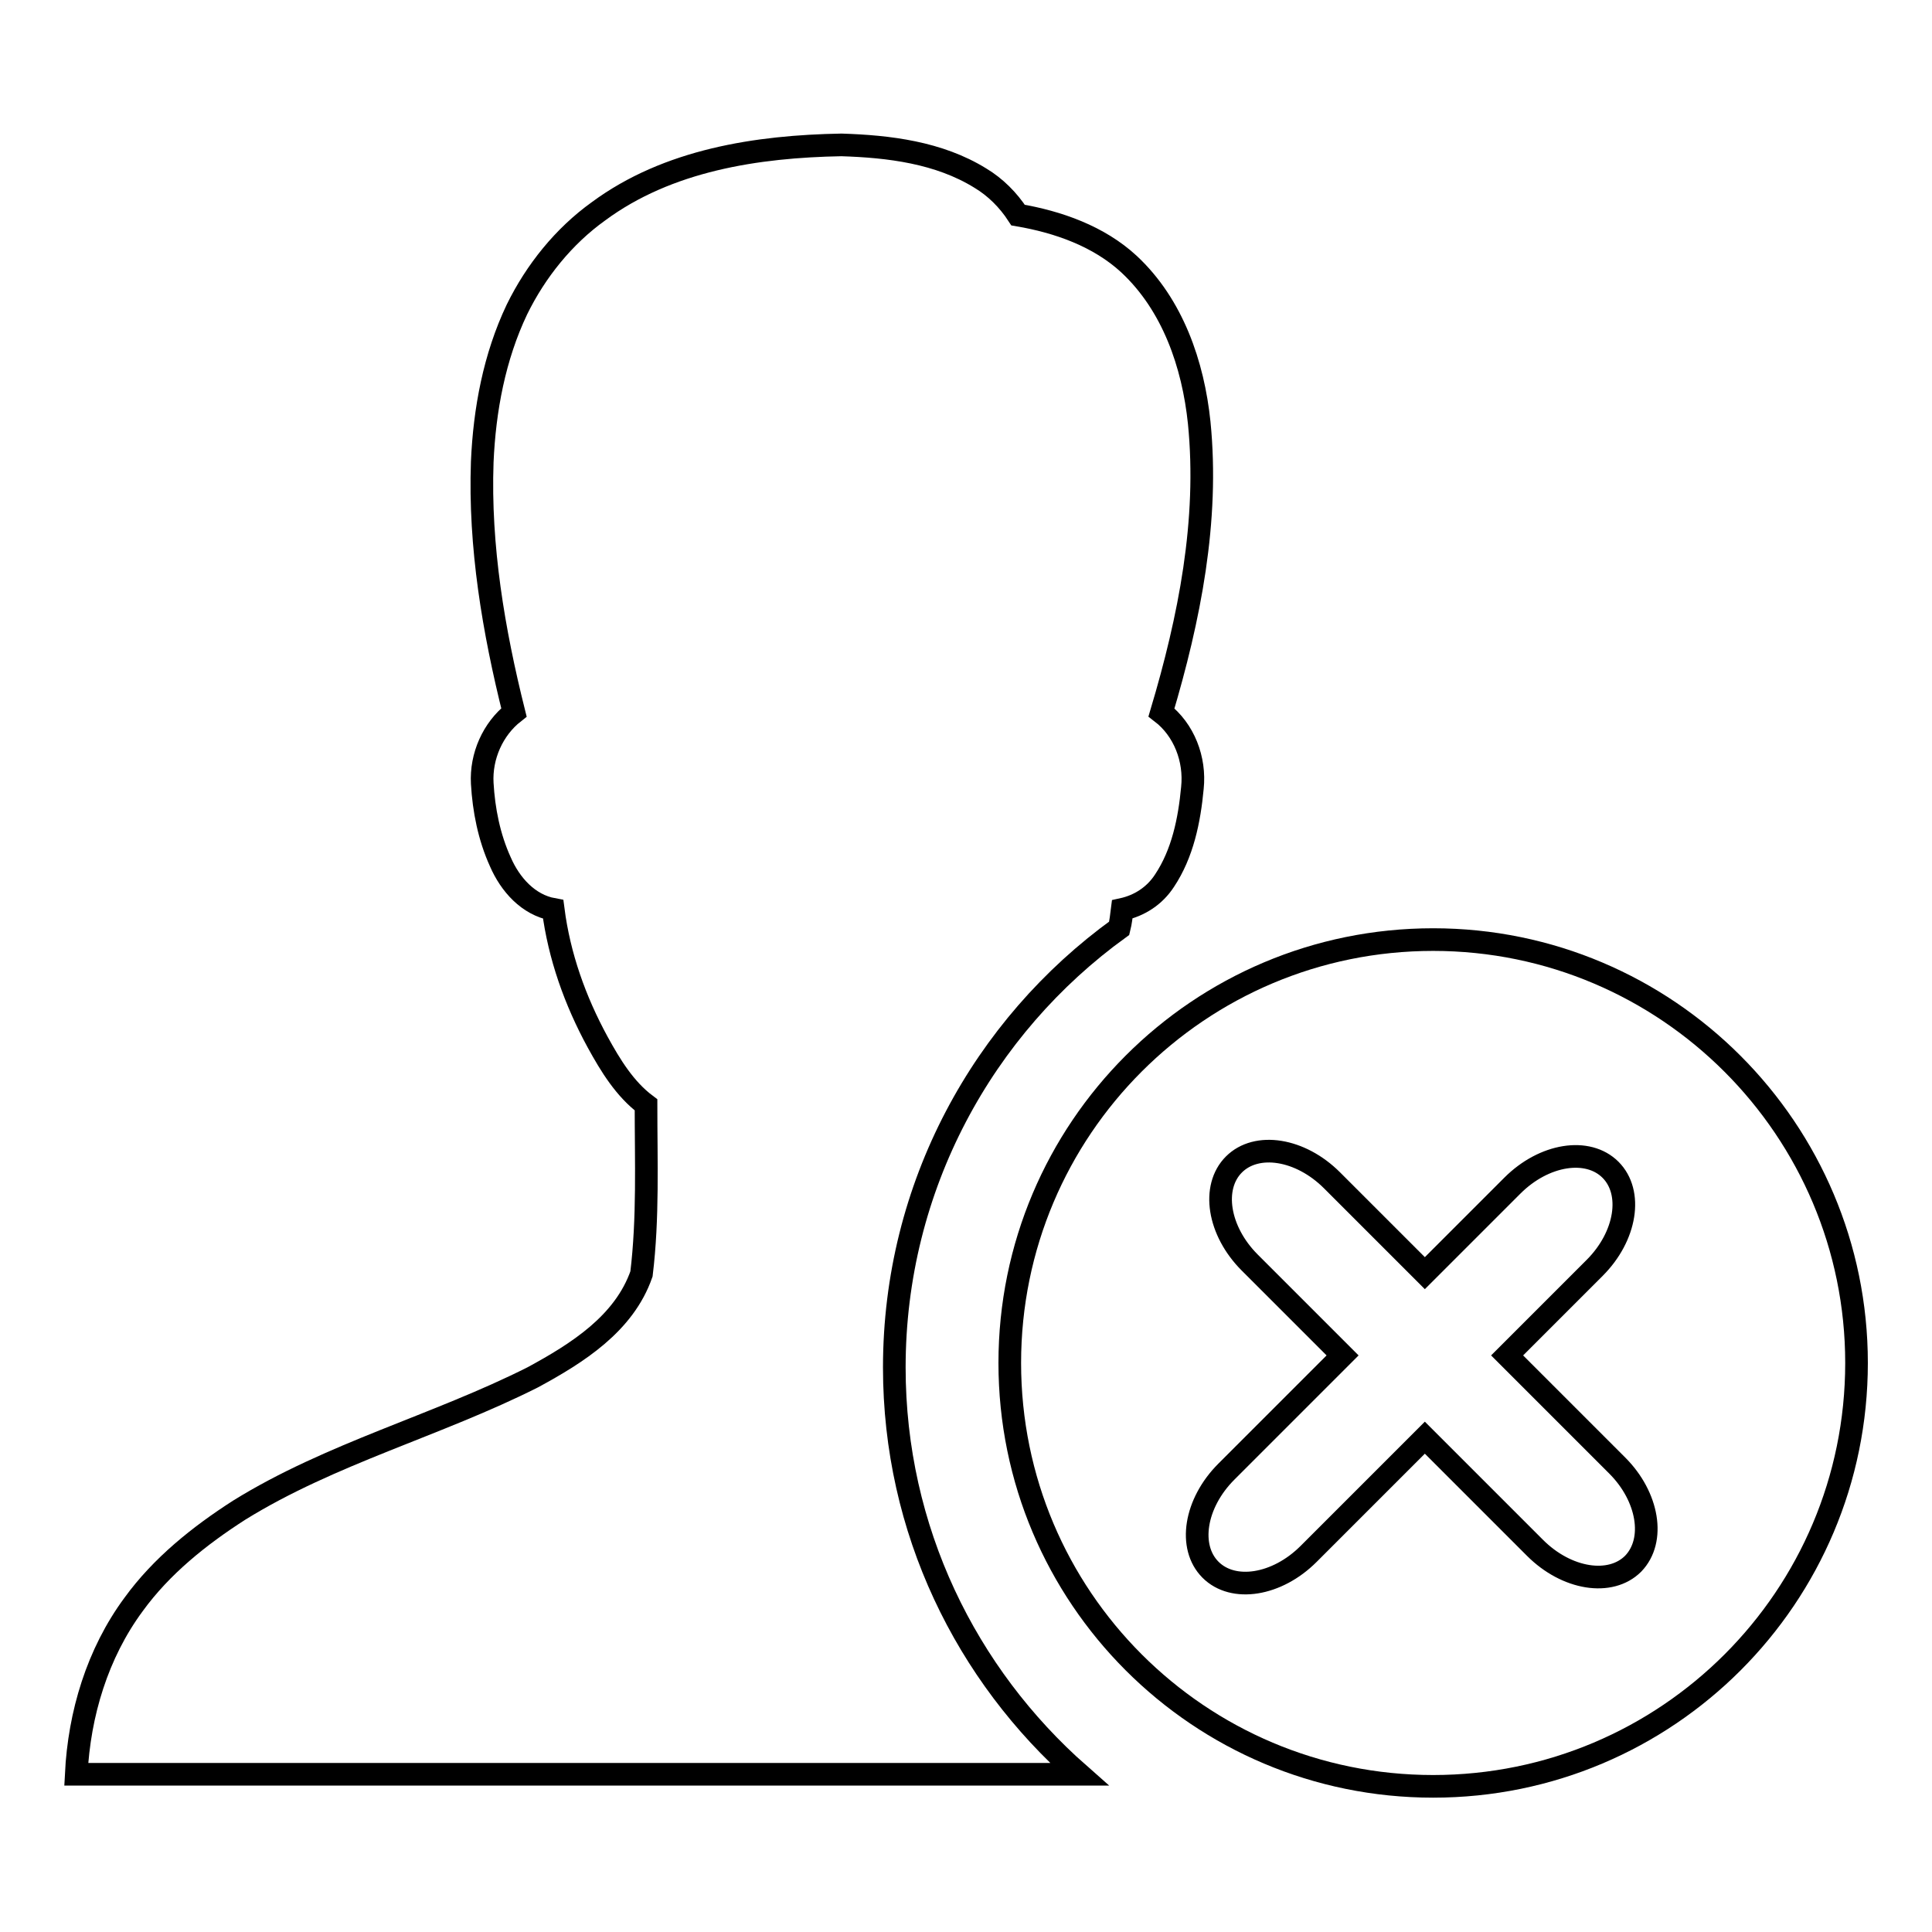
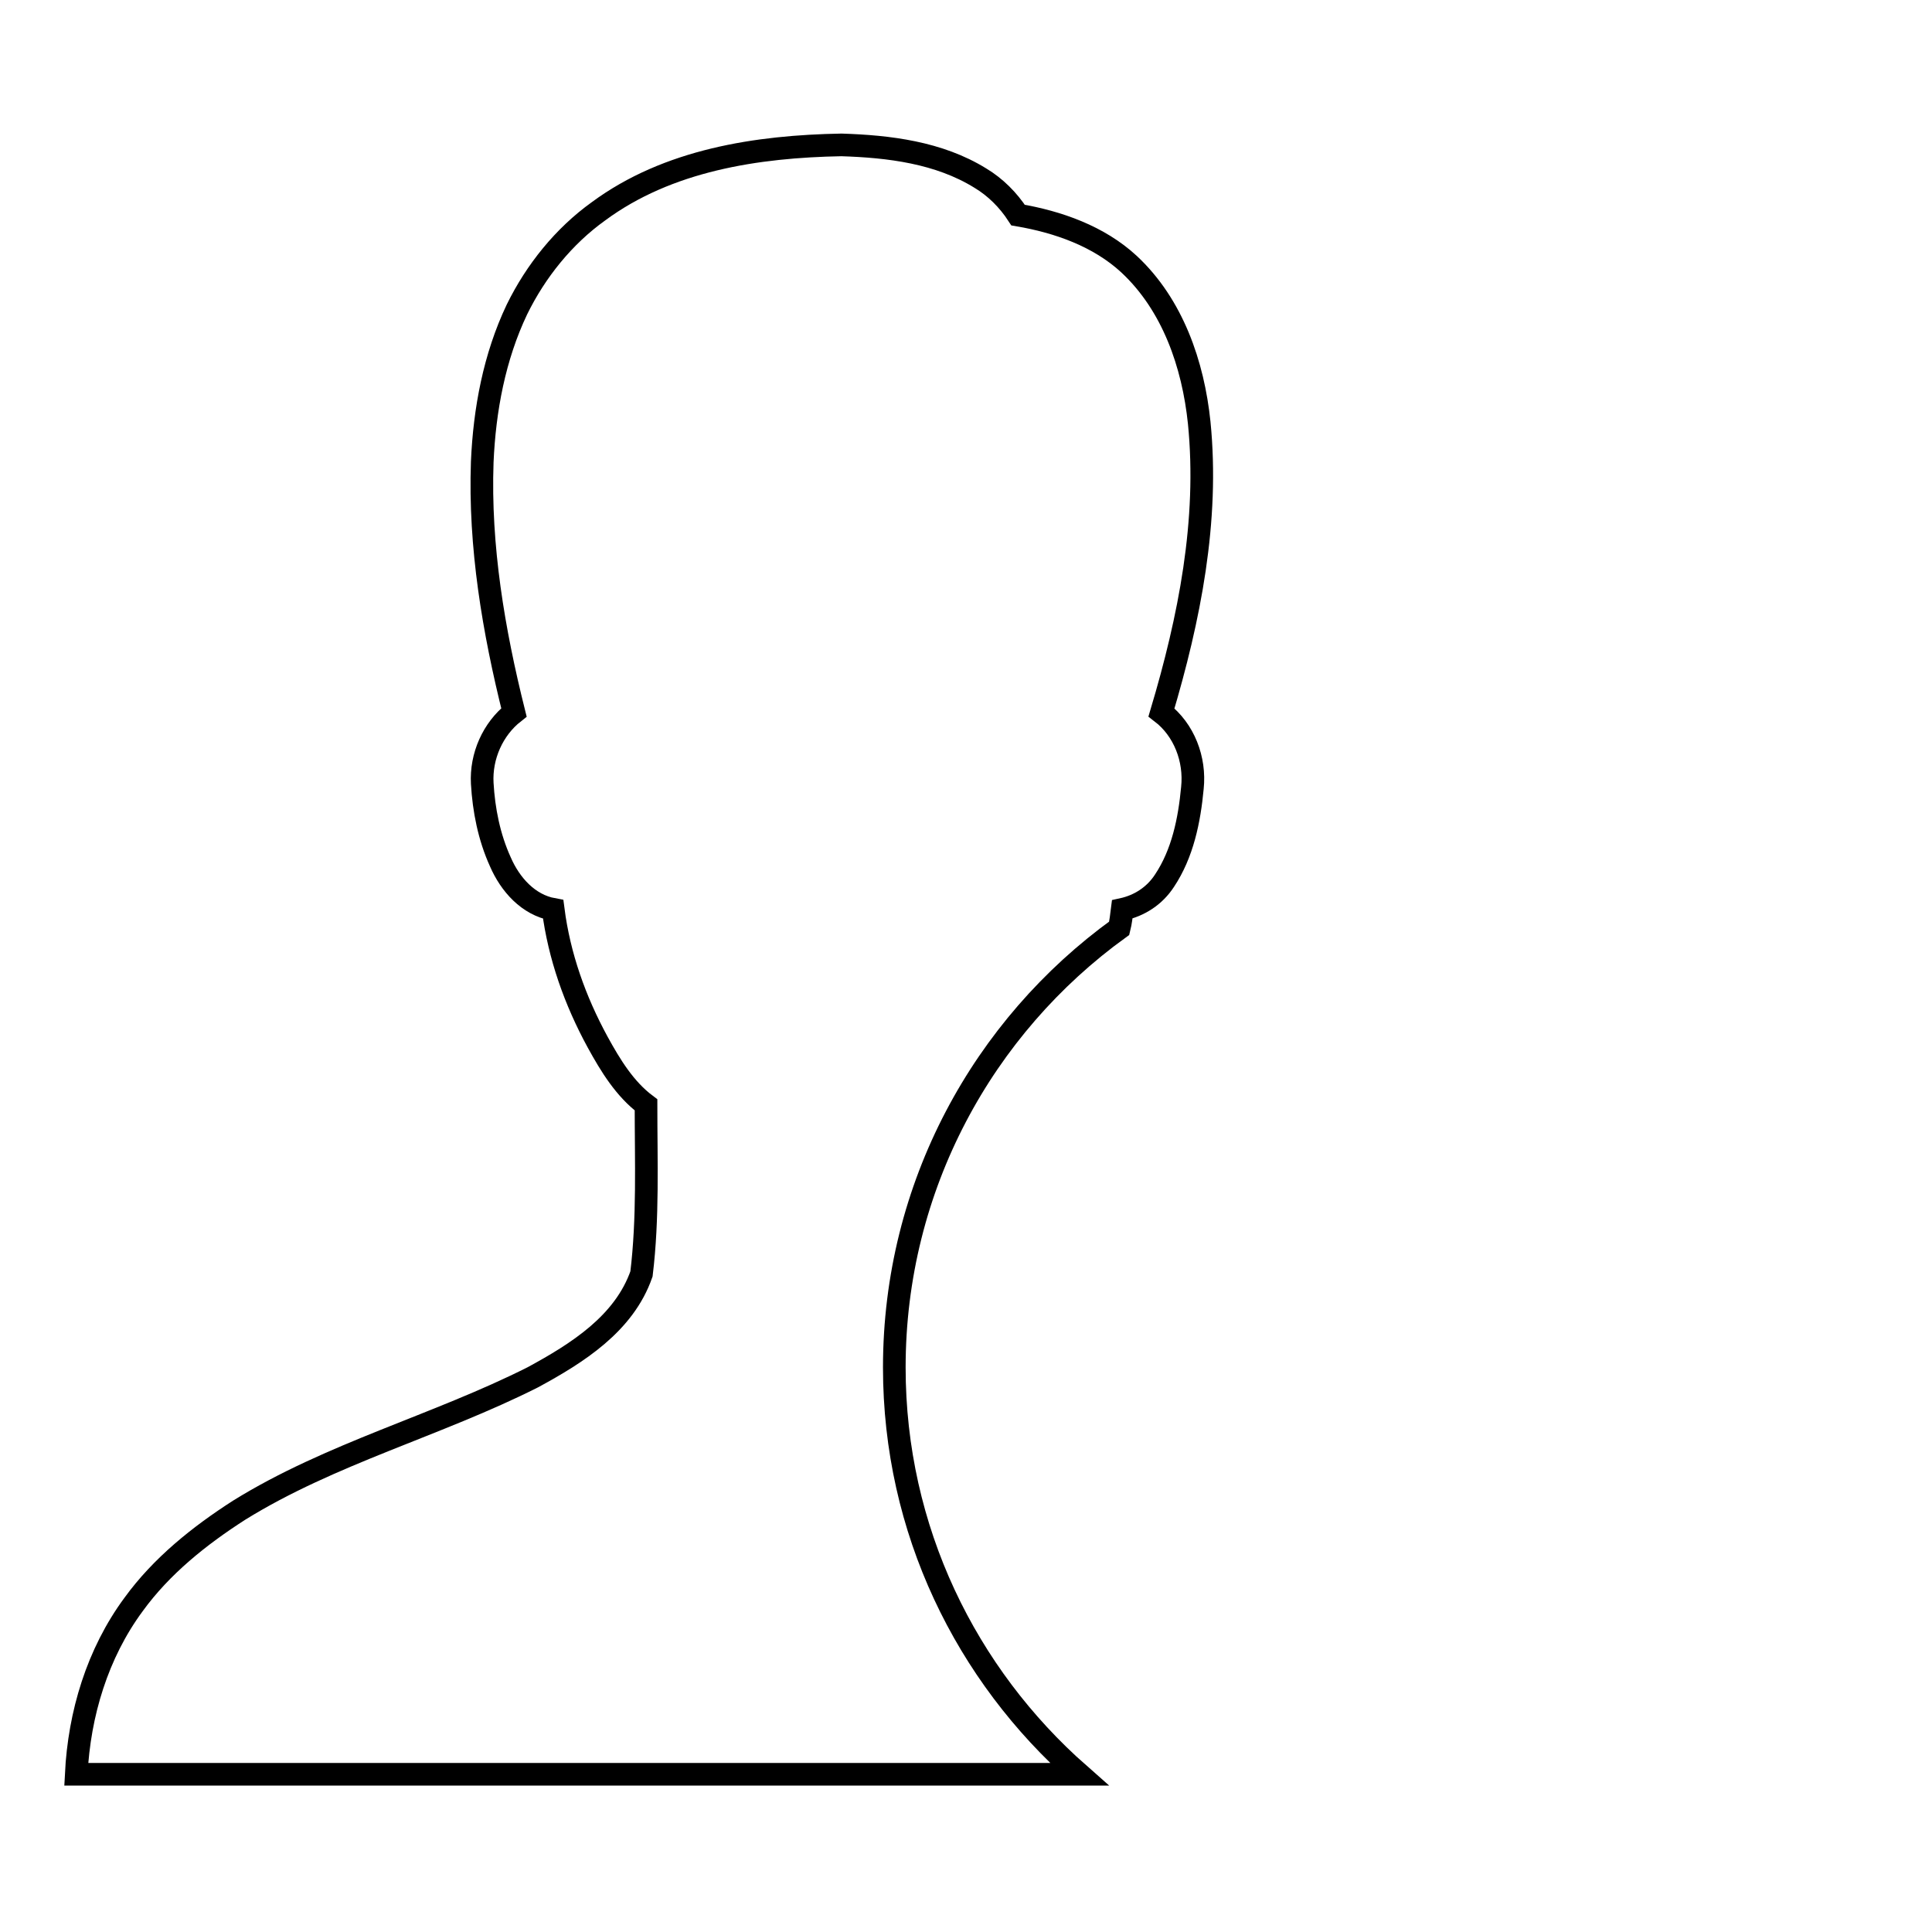
<svg xmlns="http://www.w3.org/2000/svg" version="1.1" x="0px" y="0px" viewBox="0 0 256 256" enable-background="new 0 0 256 256" xml:space="preserve">
  <g>
    <g>
      <path stroke-width="3" fill-opacity="0" stroke="#000000" d="M118.5,181.2c0-24,11.8-45.2,29.8-58.2c0.2-0.8,0.3-1.7,0.4-2.5c2.3-0.5,4.3-1.8,5.6-3.8c2.4-3.6,3.3-8,3.7-12.3c0.4-3.8-1.1-7.7-4.1-10c3.7-12.4,6.3-25.4,5-38.4c-0.8-7.7-3.5-15.6-9.3-21c-4-3.7-9.4-5.6-14.7-6.5c-1.3-2-3-3.7-5-4.9c-5.5-3.4-12.1-4.2-18.4-4.4c-11.2,0.2-23,2-32.2,8.8c-4.6,3.3-8.3,7.9-10.8,13c-3,6.3-4.3,13.3-4.6,20.2c-0.4,11.2,1.5,22.4,4.2,33.2c-2.8,2.2-4.4,5.8-4.2,9.4c0.2,3.5,0.9,7.1,2.4,10.4c1.3,3,3.7,5.7,7,6.3c0.8,6.2,2.9,12.1,5.9,17.6c1.7,3.1,3.6,6.2,6.4,8.3c0,7.5,0.3,15-0.6,22.4c-2.3,6.6-8.5,10.5-14.4,13.7c-12.7,6.4-26.8,10.1-38.9,17.6c-5.3,3.4-10.3,7.4-14,12.5c-4.8,6.5-7.2,14.5-7.6,22.5c44.3,0,88.6,0,132.9,0C128,221.9,118.5,202.7,118.5,181.2L118.5,181.2L118.5,181.2z" />
-       <path stroke-width="3" fill-opacity="0" stroke="#000000" d="M189.9,124.5c-31,0-56.1,25.1-56.1,56.1s25.1,56.1,56.1,56.1c31,0,56.1-25.1,56.1-56.1C246,149.7,220.9,124.5,189.9,124.5L189.9,124.5z M216.4,207.2c-3,3-8.8,2.1-13-2.1l-14.6-14.6l-15.4,15.4c-4.2,4.2-10,5.1-13,2.1c-3-3-2.1-8.8,2.1-13l15.4-15.4l-12.3-12.3c-4.2-4.2-5.1-10-2.1-13c3-3,8.8-2.1,13,2.1l12.3,12.3l11.6-11.6c4.2-4.2,10-5.1,13-2.1c3,3,2.1,8.8-2.1,13l-11.6,11.6l14.6,14.6C218.4,198.3,219.4,204.1,216.4,207.2L216.4,207.2z" />
    </g>
  </g>
</svg>